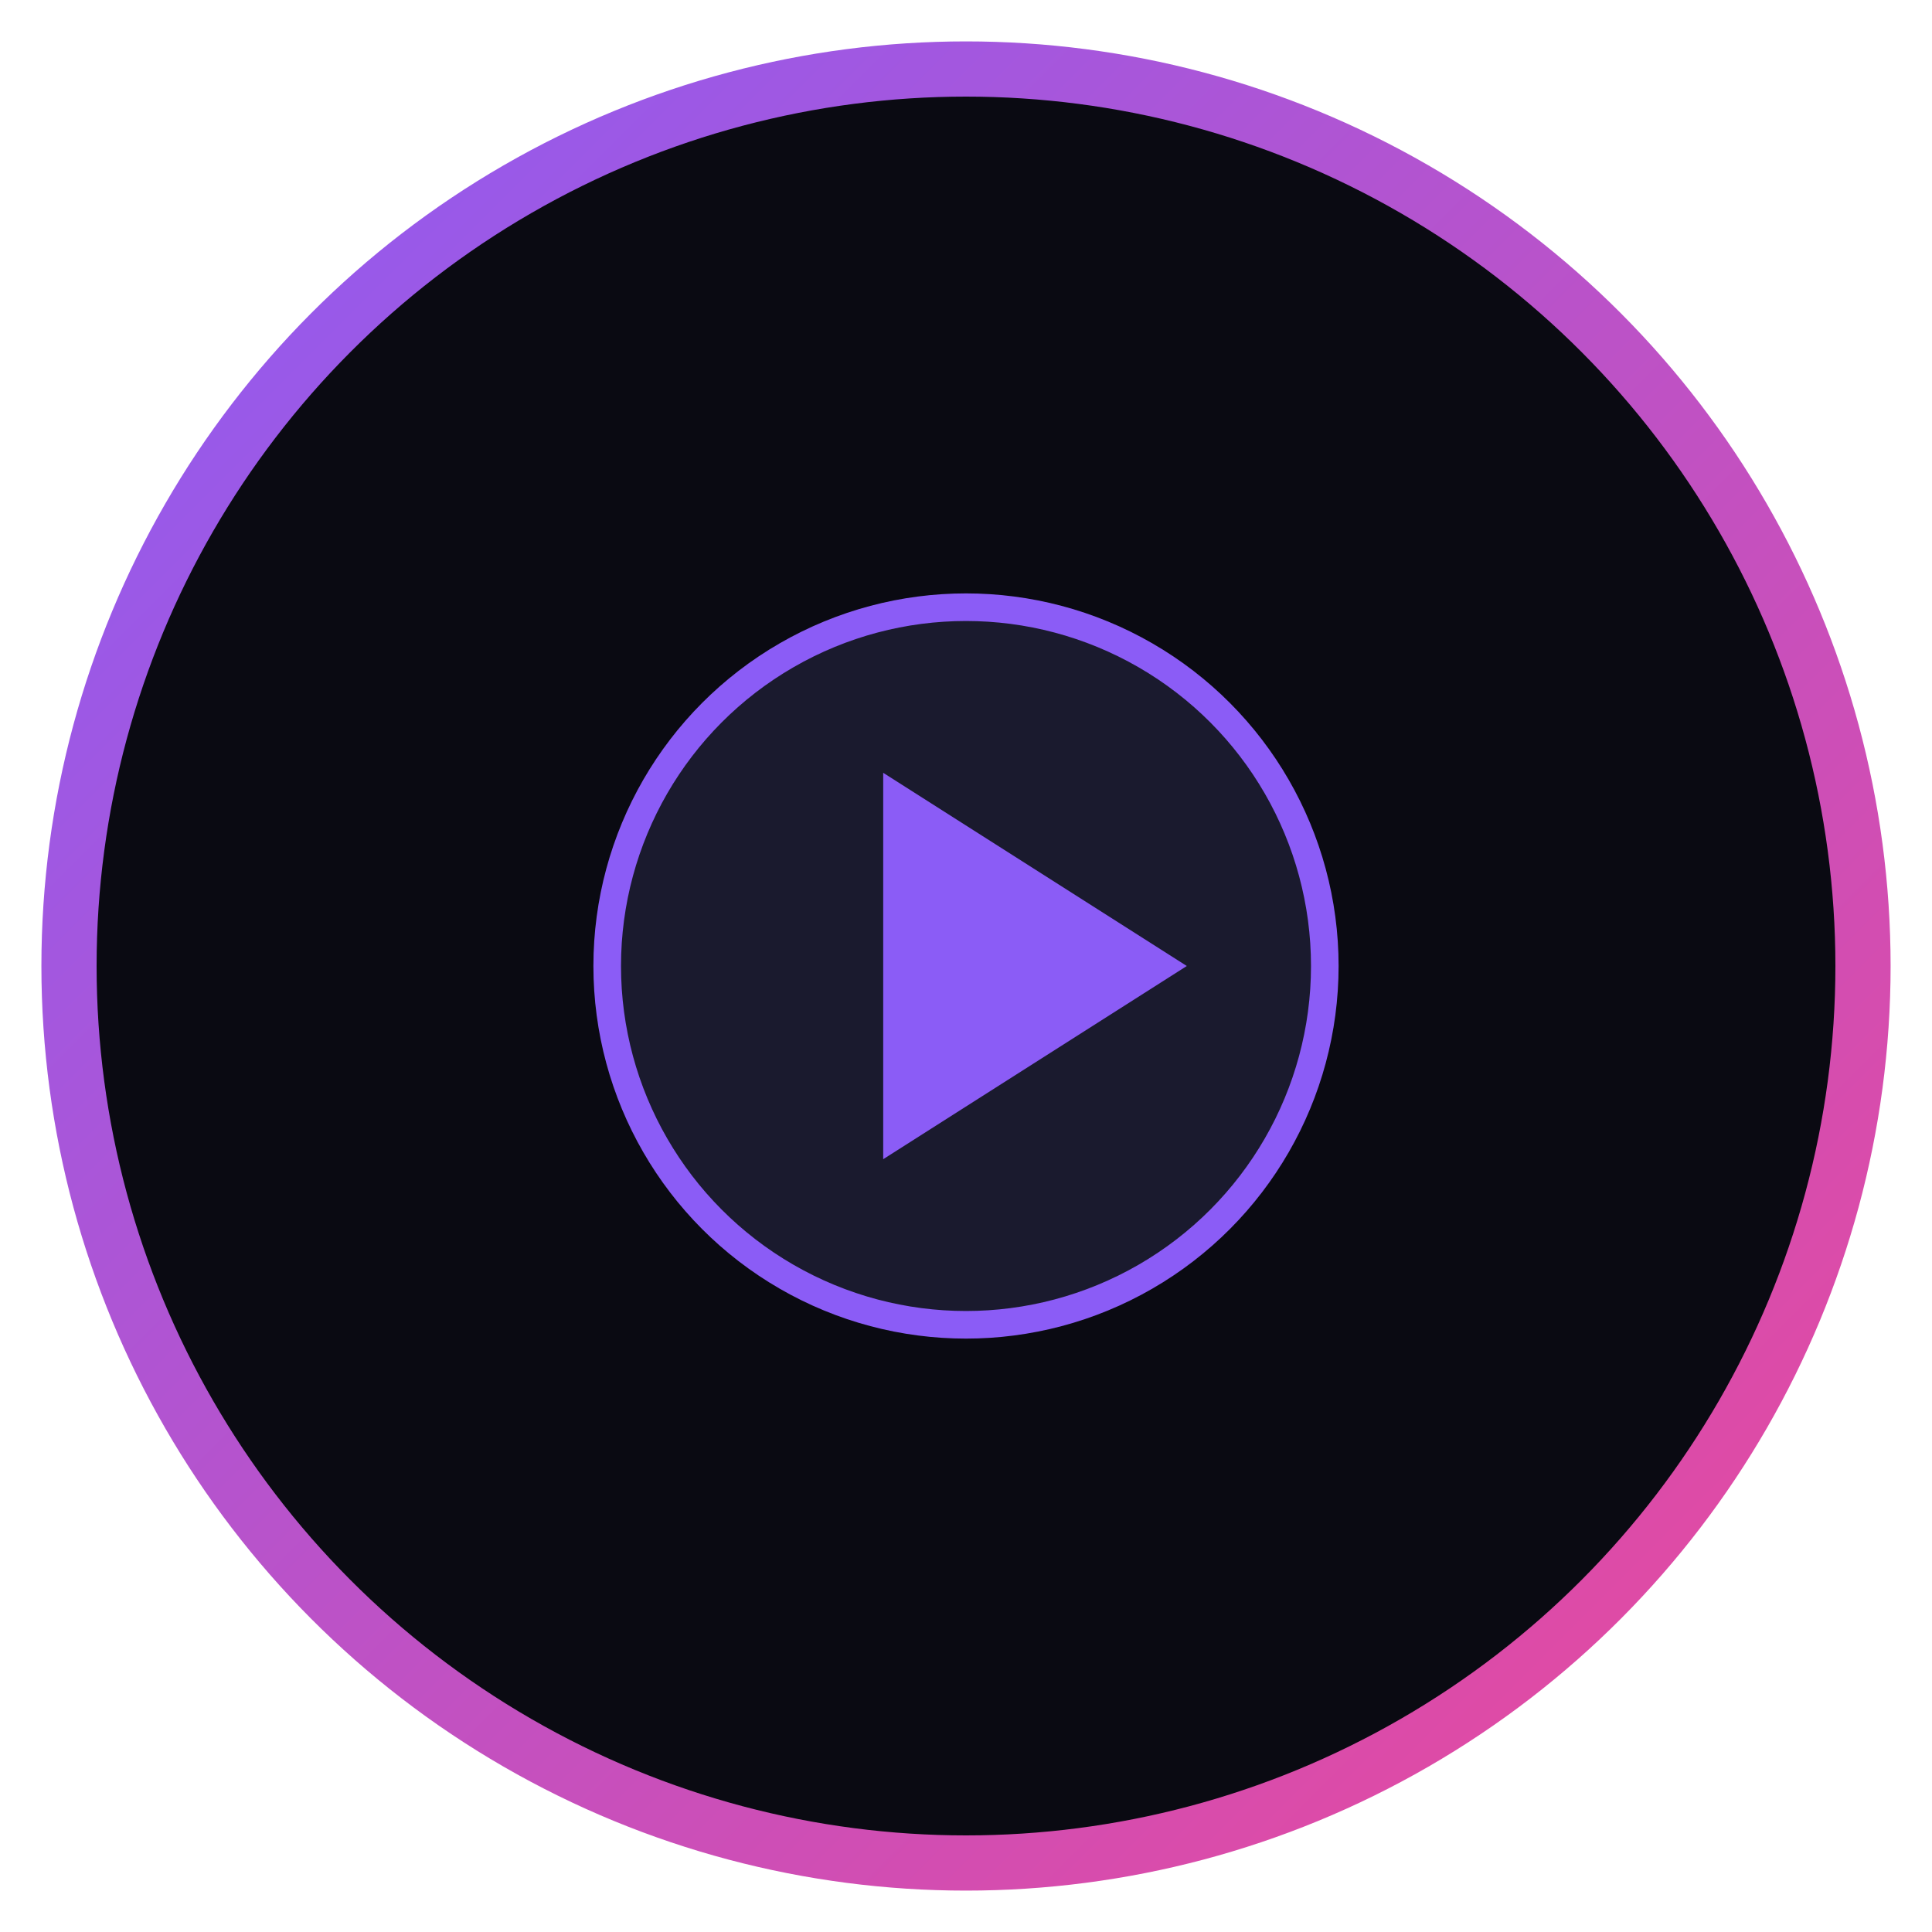
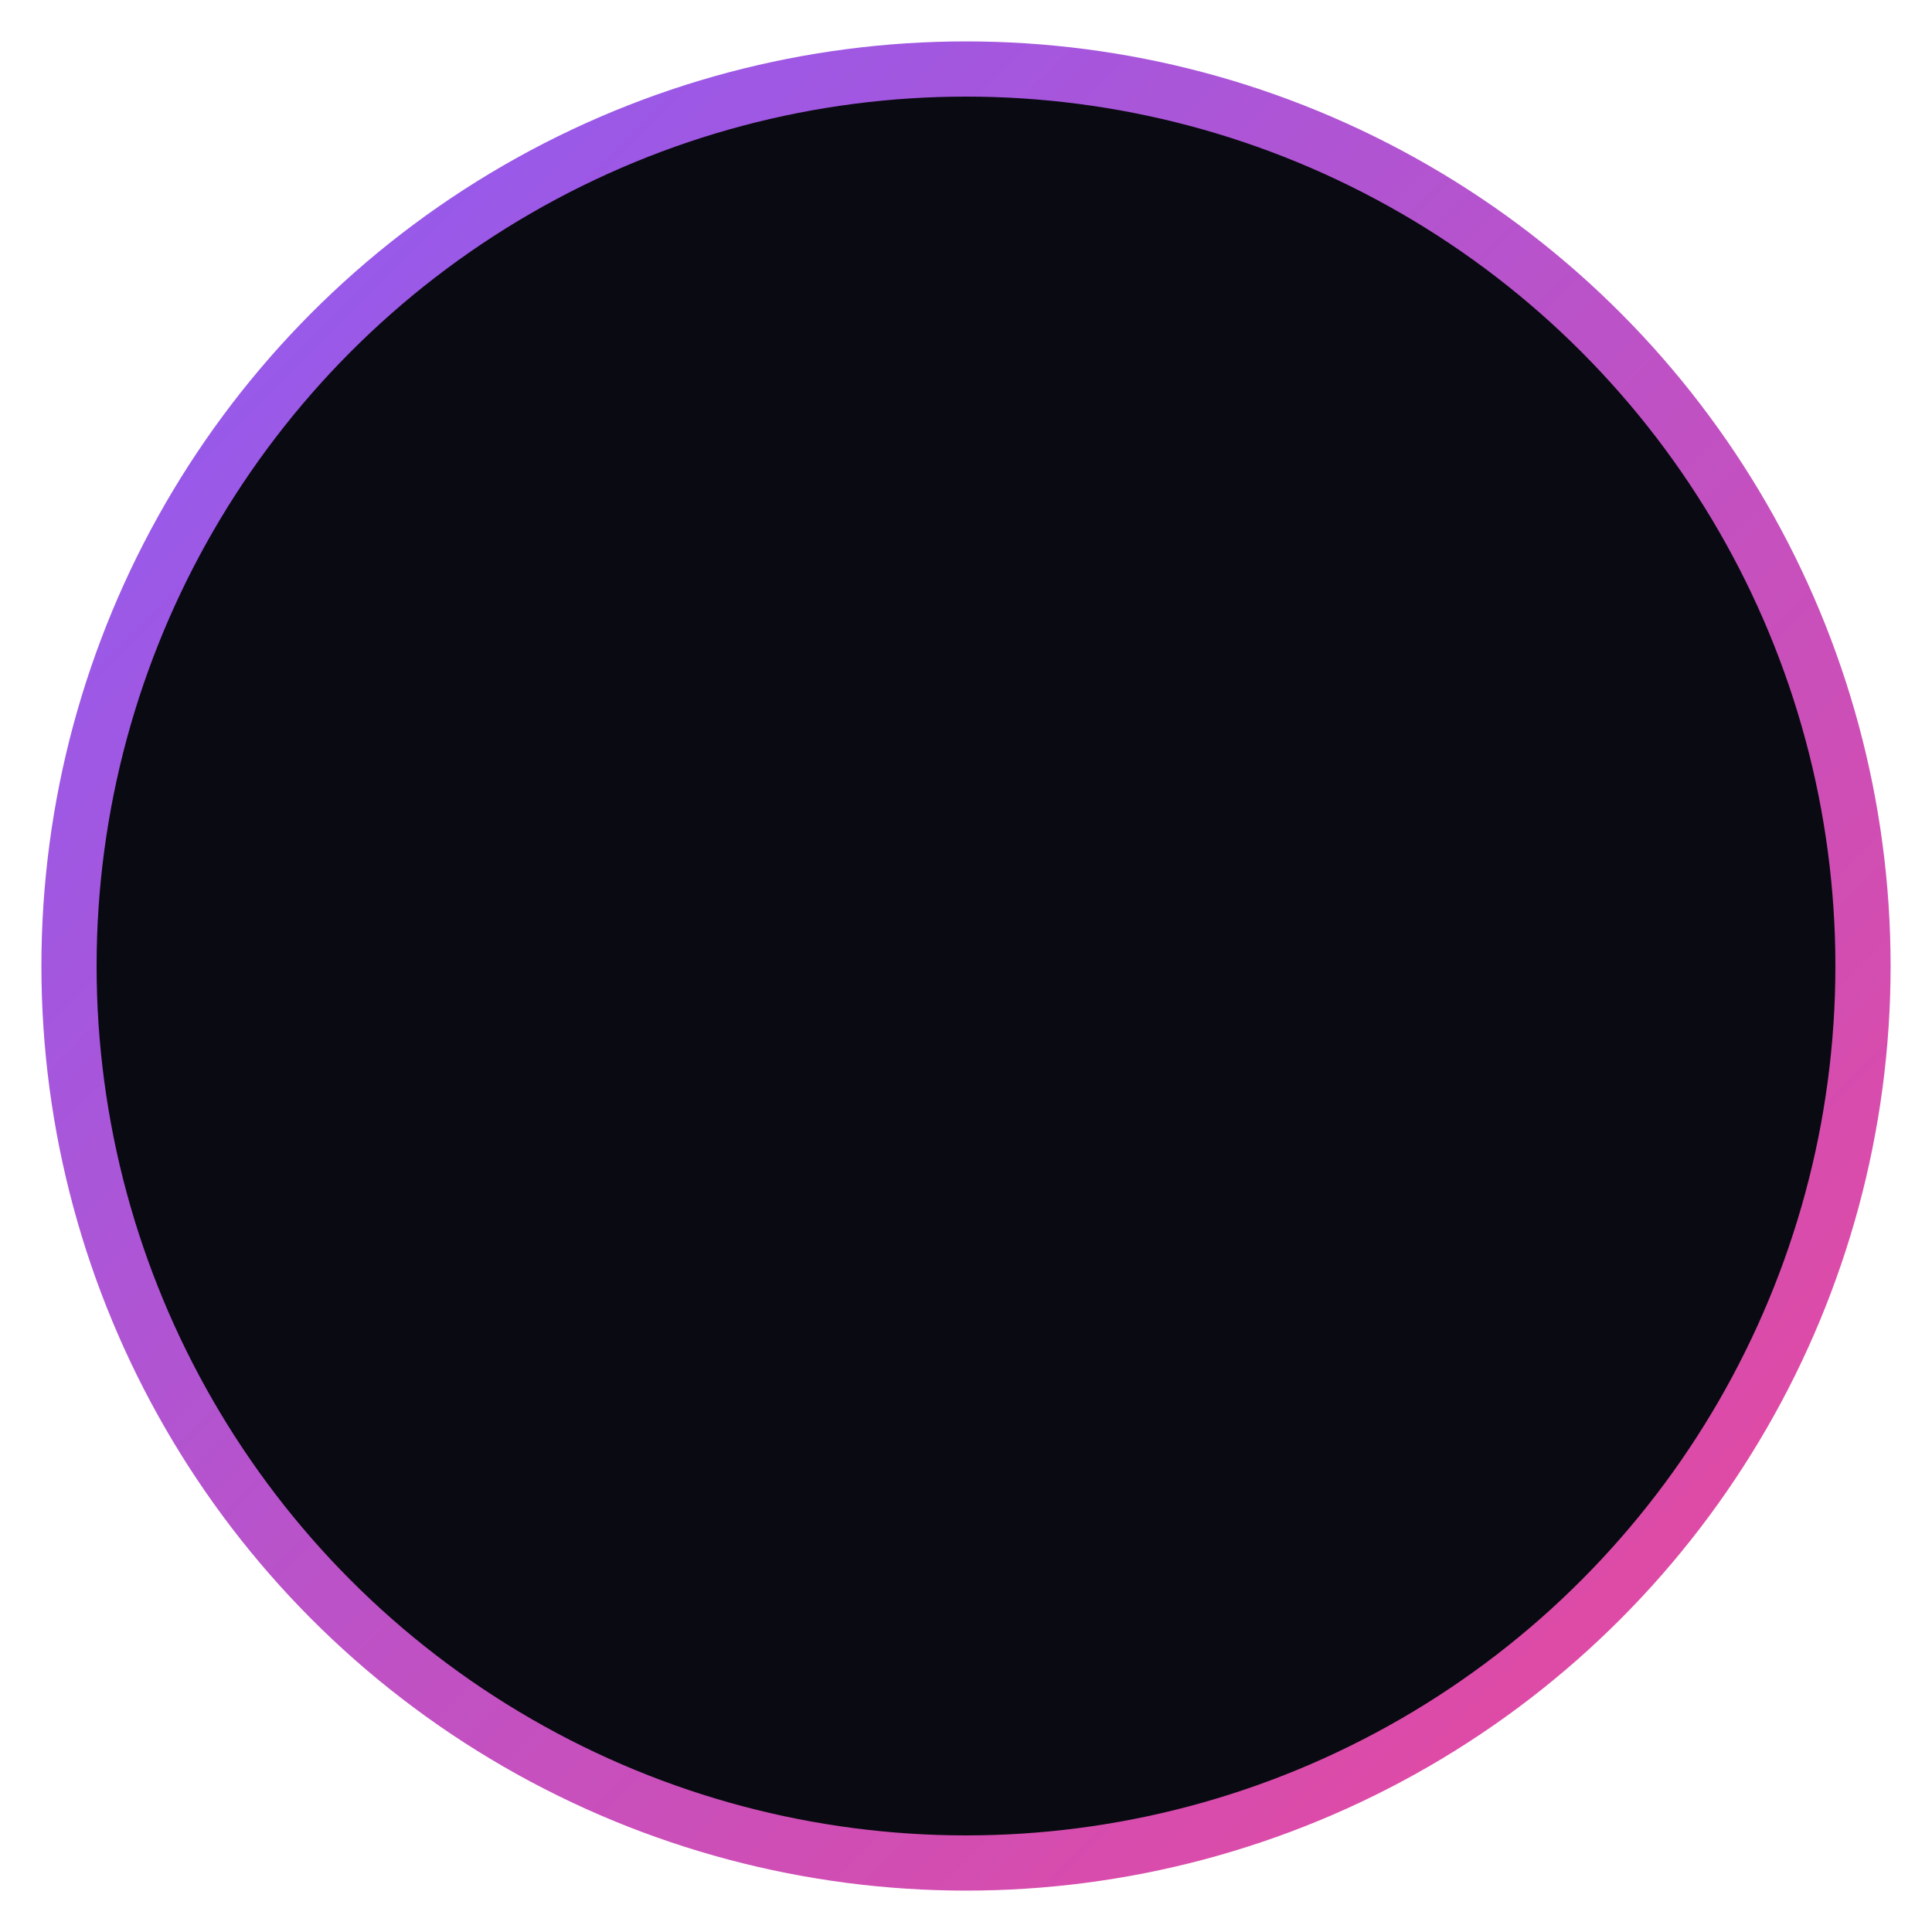
<svg xmlns="http://www.w3.org/2000/svg" width="32" height="32" viewBox="0 0 140 140" fill="none">
  <defs>
    <linearGradient id="purpleGrad" x1="0%" y1="0%" x2="100%" y2="100%">
      <stop offset="0%" stop-color="#8B5CF6" />
      <stop offset="100%" stop-color="#EC4899" />
    </linearGradient>
  </defs>
  <circle cx="70" cy="70" r="65" fill="#0a0a12" stroke="url(#purpleGrad)" stroke-width="4" />
-   <circle cx="70" cy="70" r="26" fill="#1a1a2e" stroke="#8B5CF6" stroke-width="2" />
-   <path d="M 64 56 L 64 84 L 86 70 Z" fill="#8B5CF6" />
</svg>